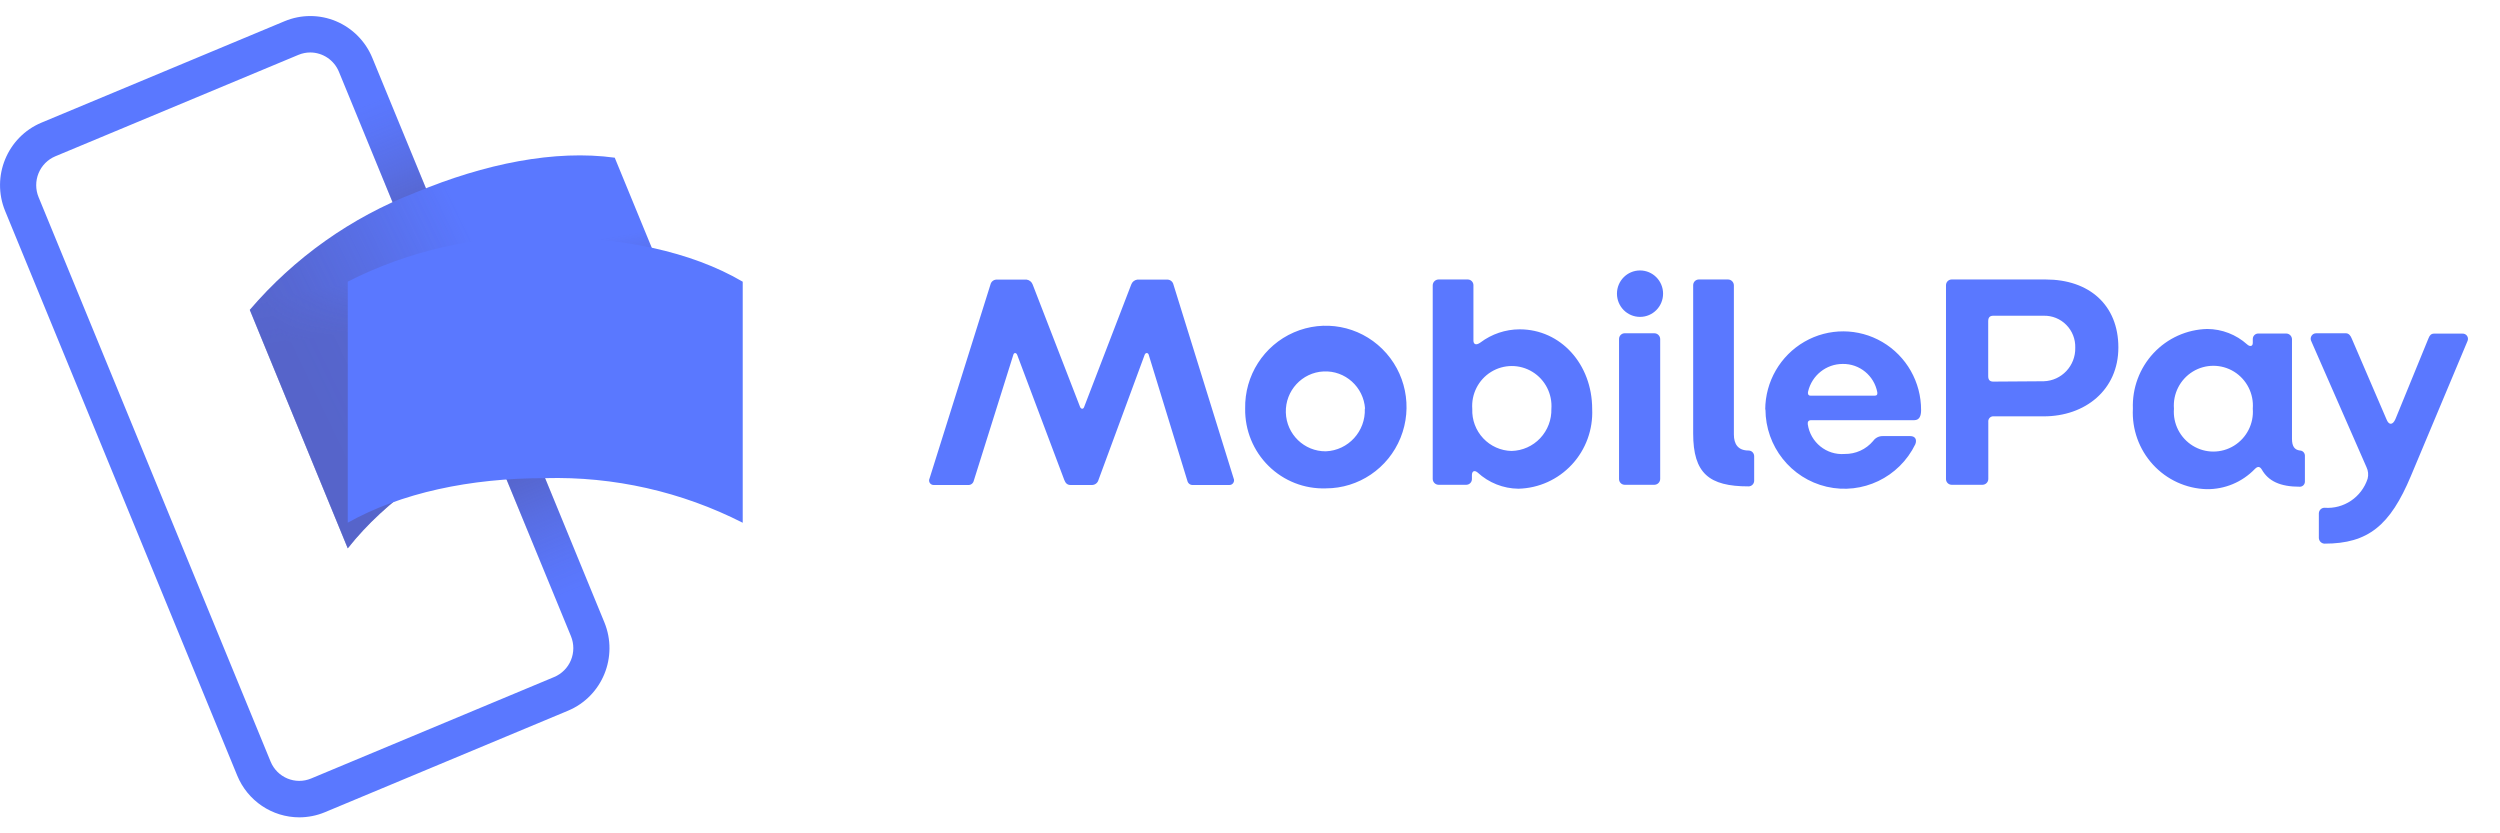
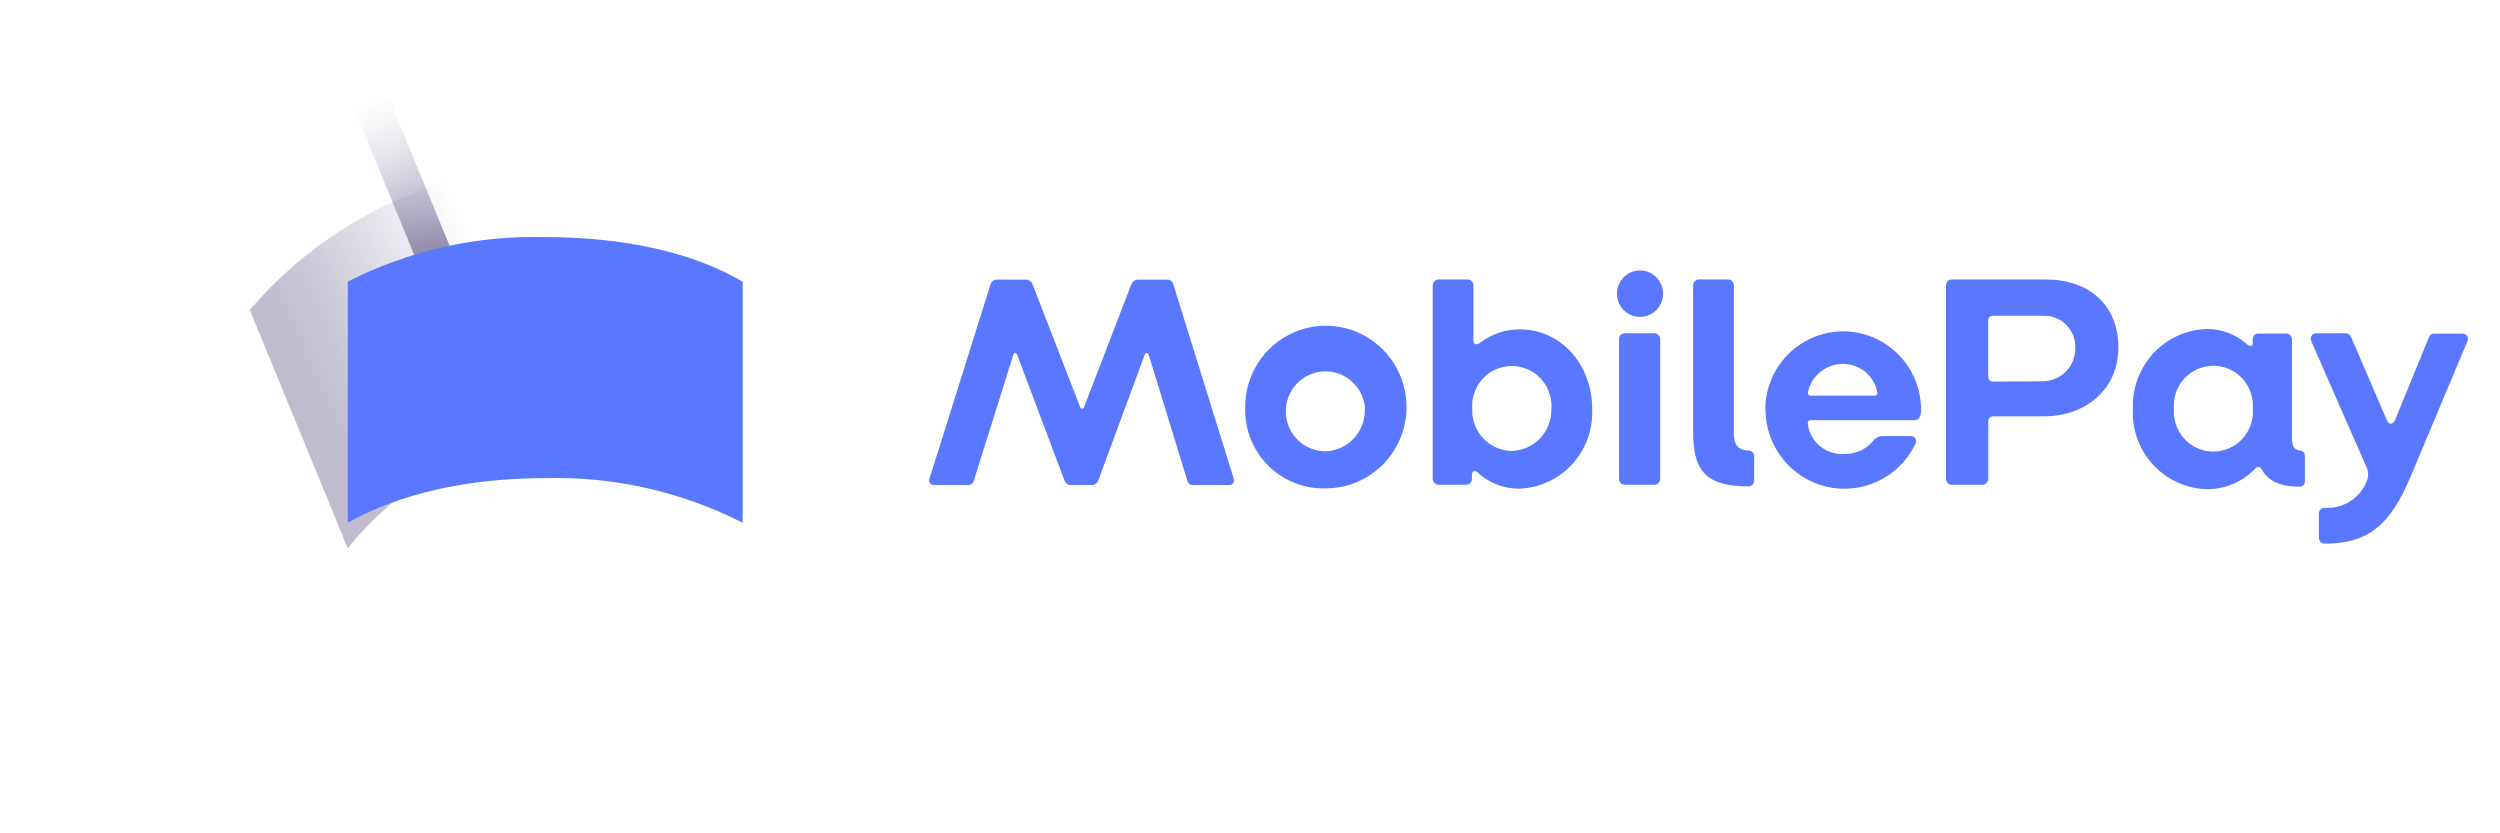
<svg xmlns="http://www.w3.org/2000/svg" width="78" height="26" viewBox="0 0 78 26" fill="none">
-   <path d="M9.34 25.501C8.491 25.501 7.726 24.986 7.401 24.196L0.161 6.585C-0.282 5.508 0.226 4.273 1.295 3.826L8.878 0.662C9.392 0.447 9.969 0.447 10.482 0.661C10.995 0.876 11.403 1.287 11.616 1.804L18.856 19.416C19.298 20.493 18.791 21.727 17.722 22.174L10.139 25.34C9.886 25.446 9.614 25.5 9.34 25.501ZM9.68 1.637C9.553 1.637 9.427 1.663 9.31 1.712L1.727 4.876C1.49 4.975 1.301 5.165 1.203 5.404C1.105 5.643 1.105 5.911 1.203 6.15L8.443 23.762C8.648 24.259 9.213 24.495 9.707 24.289L17.29 21.123C17.527 21.024 17.716 20.834 17.814 20.595C17.912 20.356 17.912 20.088 17.814 19.849L10.574 2.239C10.424 1.875 10.071 1.638 9.68 1.637Z" fill="#5A78FF" />
  <path style="mix-blend-mode:multiply" opacity="0.7" d="M11.052 3.401L12.094 2.966L14.961 9.939L13.918 10.374L11.052 3.401Z" fill="url(#paint0_linear)" />
-   <path style="mix-blend-mode:multiply" opacity="0.7" d="M18.374 18.244L17.332 18.68L14.087 10.786L15.13 10.351L18.374 18.244Z" fill="url(#paint1_linear)" />
-   <path d="M16.015 13.448C13.847 14.354 12.036 15.603 10.85 17.108L7.793 9.669C9.188 8.037 10.963 6.779 12.959 6.009C15.127 5.103 17.318 4.664 19.18 4.92L22.237 12.358C20.106 12.196 17.968 12.571 16.015 13.448Z" fill="#5A78FF" />
  <g style="mix-blend-mode:multiply" opacity="0.4">
    <path style="mix-blend-mode:multiply" opacity="0.9" d="M16.015 13.448C13.847 14.354 12.036 15.603 10.85 17.108L7.793 9.669C9.188 8.037 10.963 6.779 12.959 6.009C15.127 5.103 17.318 4.664 19.18 4.92L22.237 12.358C20.106 12.196 17.968 12.571 16.015 13.448Z" fill="url(#paint2_linear)" />
-     <path style="mix-blend-mode:multiply" opacity="0.7" d="M16.015 13.448C13.847 14.354 12.036 15.603 10.85 17.108L7.793 9.669C9.188 8.037 10.963 6.779 12.959 6.009C15.127 5.103 17.318 4.664 19.18 4.92L22.237 12.358C20.106 12.196 17.968 12.571 16.015 13.448Z" fill="url(#paint3_linear)" />
  </g>
  <path d="M17.011 14.918C14.664 14.918 12.515 15.376 10.85 16.308V8.787C12.758 7.817 14.875 7.339 17.011 7.397C19.359 7.397 21.55 7.836 23.173 8.789V16.31C21.265 15.339 19.148 14.861 17.011 14.918ZM29.003 14.925L30.903 8.876C30.922 8.792 30.994 8.731 31.079 8.724H32.032C32.117 8.736 32.189 8.795 32.219 8.876L33.697 12.693C33.726 12.769 33.802 12.776 33.827 12.693L35.295 8.876C35.324 8.795 35.396 8.736 35.482 8.724H36.435C36.52 8.731 36.591 8.792 36.611 8.876L38.489 14.925C38.511 14.972 38.506 15.027 38.477 15.069C38.449 15.112 38.4 15.136 38.349 15.132H37.215C37.135 15.136 37.064 15.081 37.046 15.002L35.841 11.073C35.823 10.996 35.737 10.996 35.712 11.073L34.273 14.973C34.249 15.066 34.164 15.132 34.068 15.132H33.403C33.298 15.132 33.244 15.074 33.205 14.973L31.737 11.073C31.708 10.996 31.633 10.996 31.615 11.073L30.381 15.002C30.362 15.083 30.287 15.138 30.205 15.132H29.126C29.077 15.131 29.032 15.105 29.007 15.063C28.982 15.021 28.981 14.969 29.003 14.925ZM38.849 12.751C38.828 11.72 39.428 10.78 40.368 10.371C41.307 9.962 42.398 10.166 43.128 10.888C43.859 11.609 44.084 12.704 43.697 13.659C43.311 14.613 42.389 15.237 41.367 15.237C40.701 15.26 40.055 15.007 39.579 14.537C39.103 14.068 38.839 13.422 38.849 12.751ZM42.59 12.751C42.544 12.073 41.969 11.556 41.296 11.589C40.623 11.621 40.099 12.191 40.118 12.87C40.137 13.549 40.692 14.087 41.367 14.081C42.067 14.052 42.611 13.456 42.582 12.751H42.59ZM46.1 14.741C46.007 14.664 45.924 14.693 45.924 14.824V14.947C45.924 15.043 45.849 15.121 45.755 15.125H44.877C44.782 15.121 44.705 15.044 44.701 14.947V8.898C44.705 8.801 44.782 8.724 44.877 8.72H45.802C45.896 8.724 45.971 8.803 45.971 8.898V10.623C45.971 10.746 46.054 10.783 46.187 10.688C46.541 10.421 46.971 10.276 47.413 10.275C48.694 10.275 49.676 11.363 49.676 12.762C49.705 13.401 49.477 14.025 49.044 14.493C48.611 14.961 48.009 15.233 47.374 15.248C46.902 15.243 46.448 15.062 46.1 14.741ZM48.403 12.762C48.438 12.295 48.211 11.847 47.814 11.603C47.418 11.359 46.919 11.359 46.523 11.603C46.127 11.847 45.9 12.295 45.935 12.762C45.922 13.1 46.045 13.429 46.276 13.675C46.507 13.921 46.826 14.063 47.161 14.07C47.5 14.062 47.822 13.919 48.055 13.671C48.288 13.423 48.413 13.092 48.403 12.751V12.762ZM50.449 9.162C50.449 8.762 50.771 8.438 51.169 8.438C51.566 8.438 51.888 8.762 51.888 9.162C51.888 9.563 51.566 9.887 51.169 9.887C50.771 9.887 50.449 9.563 50.449 9.162ZM50.514 14.962V10.576C50.514 10.481 50.589 10.402 50.683 10.398H51.608C51.656 10.396 51.704 10.414 51.739 10.447C51.775 10.481 51.796 10.527 51.798 10.576V14.947C51.794 15.044 51.718 15.121 51.622 15.125H50.683C50.589 15.121 50.514 15.043 50.514 14.947V14.962ZM52.827 13.526V8.898C52.827 8.803 52.901 8.724 52.996 8.72H53.92C54.016 8.724 54.093 8.801 54.097 8.898V13.555C54.097 13.856 54.226 14.056 54.553 14.056C54.6 14.056 54.645 14.074 54.678 14.107C54.711 14.141 54.73 14.186 54.73 14.233V15.005C54.726 15.1 54.648 15.176 54.553 15.175C53.323 15.175 52.827 14.77 52.827 13.526ZM55.075 12.78C55.078 11.904 55.545 11.097 56.299 10.662C57.053 10.227 57.98 10.231 58.73 10.671C59.481 11.112 59.942 11.922 59.938 12.798C59.938 12.968 59.892 13.11 59.722 13.11H56.507C56.424 13.11 56.395 13.157 56.402 13.233C56.482 13.8 56.986 14.208 57.553 14.164C57.895 14.169 58.221 14.021 58.442 13.758C58.511 13.661 58.622 13.604 58.74 13.606H59.6C59.751 13.606 59.816 13.711 59.758 13.86C59.254 14.896 58.108 15.445 56.992 15.186C55.876 14.926 55.085 13.926 55.082 12.773L55.075 12.78ZM58.489 12.345C58.553 12.345 58.582 12.316 58.572 12.24C58.474 11.719 58.018 11.346 57.492 11.355C56.978 11.355 56.532 11.71 56.413 12.214C56.395 12.28 56.413 12.345 56.489 12.345H58.489ZM60.715 14.947V8.898C60.715 8.803 60.79 8.724 60.884 8.72H63.83C65.176 8.72 66.093 9.51 66.093 10.841C66.093 12.171 65.053 12.99 63.766 12.99H62.205C62.157 12.985 62.11 13.002 62.077 13.037C62.044 13.072 62.029 13.12 62.035 13.168V14.947C62.032 15.044 61.955 15.121 61.859 15.125H60.888C60.792 15.123 60.715 15.044 60.715 14.947ZM63.766 11.895C64.323 11.878 64.762 11.41 64.748 10.848C64.756 10.582 64.655 10.324 64.468 10.136C64.282 9.947 64.026 9.844 63.762 9.851H62.19C62.079 9.851 62.032 9.909 62.032 10.021V11.736C62.032 11.848 62.079 11.906 62.19 11.906L63.766 11.895ZM66.546 12.751C66.522 12.11 66.754 11.486 67.19 11.018C67.626 10.551 68.23 10.279 68.866 10.264C69.326 10.267 69.768 10.438 70.111 10.746C70.194 10.822 70.287 10.812 70.287 10.699V10.576C70.287 10.482 70.363 10.406 70.456 10.406H71.334C71.43 10.409 71.507 10.487 71.51 10.583V13.693C71.51 13.929 71.593 14.034 71.755 14.056C71.839 14.057 71.907 14.123 71.913 14.208V15.027C71.913 15.115 71.842 15.186 71.755 15.186C71.136 15.186 70.773 15.009 70.568 14.65C70.51 14.556 70.445 14.538 70.352 14.632C69.957 15.042 69.412 15.27 68.845 15.262C68.207 15.244 67.603 14.967 67.171 14.494C66.738 14.021 66.513 13.393 66.546 12.751ZM70.287 12.751C70.323 12.285 70.096 11.839 69.701 11.595C69.306 11.352 68.808 11.352 68.413 11.595C68.018 11.839 67.791 12.285 67.827 12.751C67.791 13.216 68.018 13.662 68.413 13.906C68.808 14.15 69.306 14.15 69.701 13.906C70.096 13.662 70.323 13.216 70.287 12.751ZM72.348 16.785V16.013C72.352 15.918 72.43 15.842 72.525 15.842C73.126 15.888 73.681 15.514 73.87 14.936C73.901 14.815 73.889 14.686 73.834 14.574L72.115 10.652C72.085 10.599 72.086 10.534 72.117 10.481C72.148 10.429 72.205 10.397 72.266 10.398H73.19C73.284 10.398 73.341 10.475 73.377 10.569L74.456 13.077C74.532 13.276 74.654 13.265 74.737 13.077L75.766 10.562C75.802 10.467 75.848 10.409 75.942 10.409H76.83C76.886 10.406 76.939 10.432 76.971 10.478C77.003 10.523 77.01 10.582 76.989 10.634L75.219 14.853C74.575 16.39 73.891 16.962 72.525 16.962C72.429 16.959 72.352 16.881 72.348 16.785Z" fill="#5A78FF" />
  <defs>
    <linearGradient id="paint0_linear" x1="13.751" y1="8.483" x2="11.566" y2="3.139" gradientUnits="userSpaceOnUse">
      <stop stop-color="#504678" />
      <stop offset="0.302" stop-color="#504678" stop-opacity="0.616" />
      <stop offset="0.608" stop-color="#504678" stop-opacity="0.283" />
      <stop offset="0.852" stop-color="#504678" stop-opacity="0.076" />
      <stop offset="1" stop-color="#504678" stop-opacity="0" />
    </linearGradient>
    <linearGradient id="paint1_linear" x1="15.387" y1="12.463" x2="17.866" y2="18.51" gradientUnits="userSpaceOnUse">
      <stop stop-color="#504678" />
      <stop offset="0.302" stop-color="#504678" stop-opacity="0.616" />
      <stop offset="0.608" stop-color="#504678" stop-opacity="0.283" />
      <stop offset="0.852" stop-color="#504678" stop-opacity="0.076" />
      <stop offset="1" stop-color="#504678" stop-opacity="0" />
    </linearGradient>
    <linearGradient id="paint2_linear" x1="9.773" y1="12.4" x2="15.751" y2="9.529" gradientUnits="userSpaceOnUse">
      <stop stop-color="#504678" />
      <stop offset="0.179" stop-color="#504678" stop-opacity="0.872" />
      <stop offset="0.526" stop-color="#504678" stop-opacity="0.536" />
      <stop offset="1" stop-color="#504678" stop-opacity="0" />
    </linearGradient>
    <linearGradient id="paint3_linear" x1="14.687" y1="9.67" x2="14.427" y2="8.209" gradientUnits="userSpaceOnUse">
      <stop stop-color="#504678" />
      <stop offset="0.643" stop-color="#504678" stop-opacity="0.332" />
      <stop offset="1" stop-color="#504678" stop-opacity="0" />
    </linearGradient>
  </defs>
</svg>